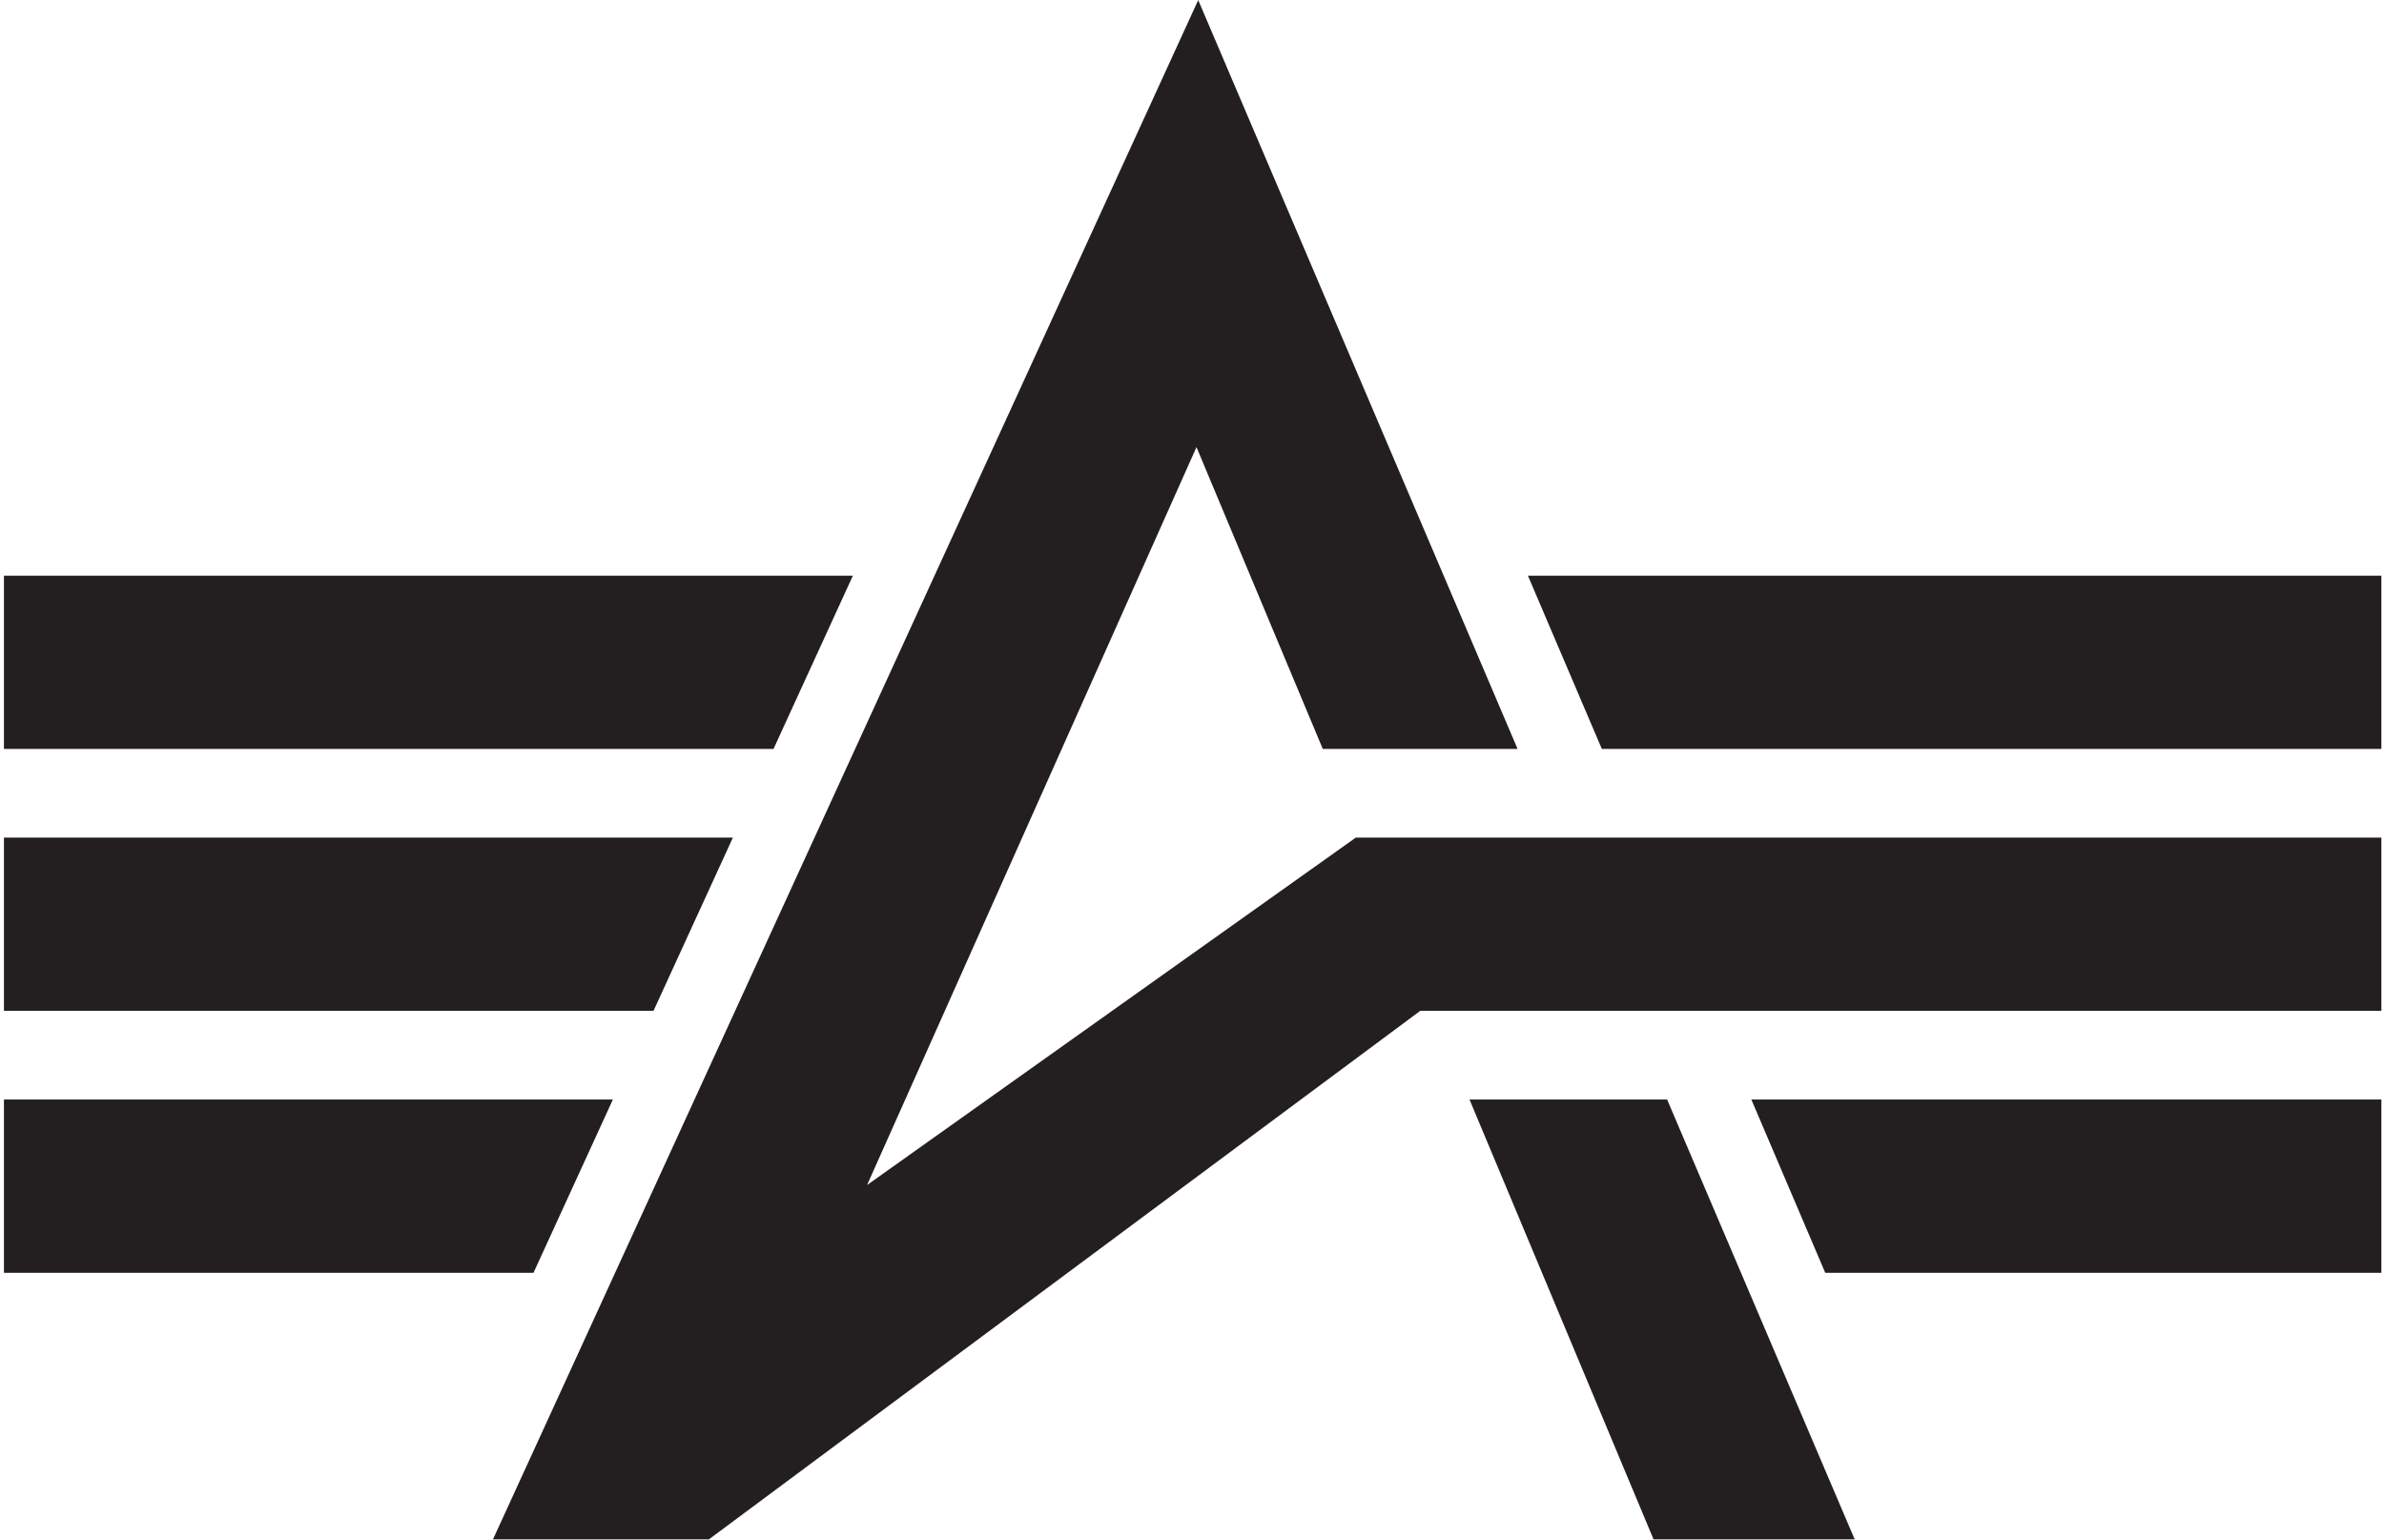
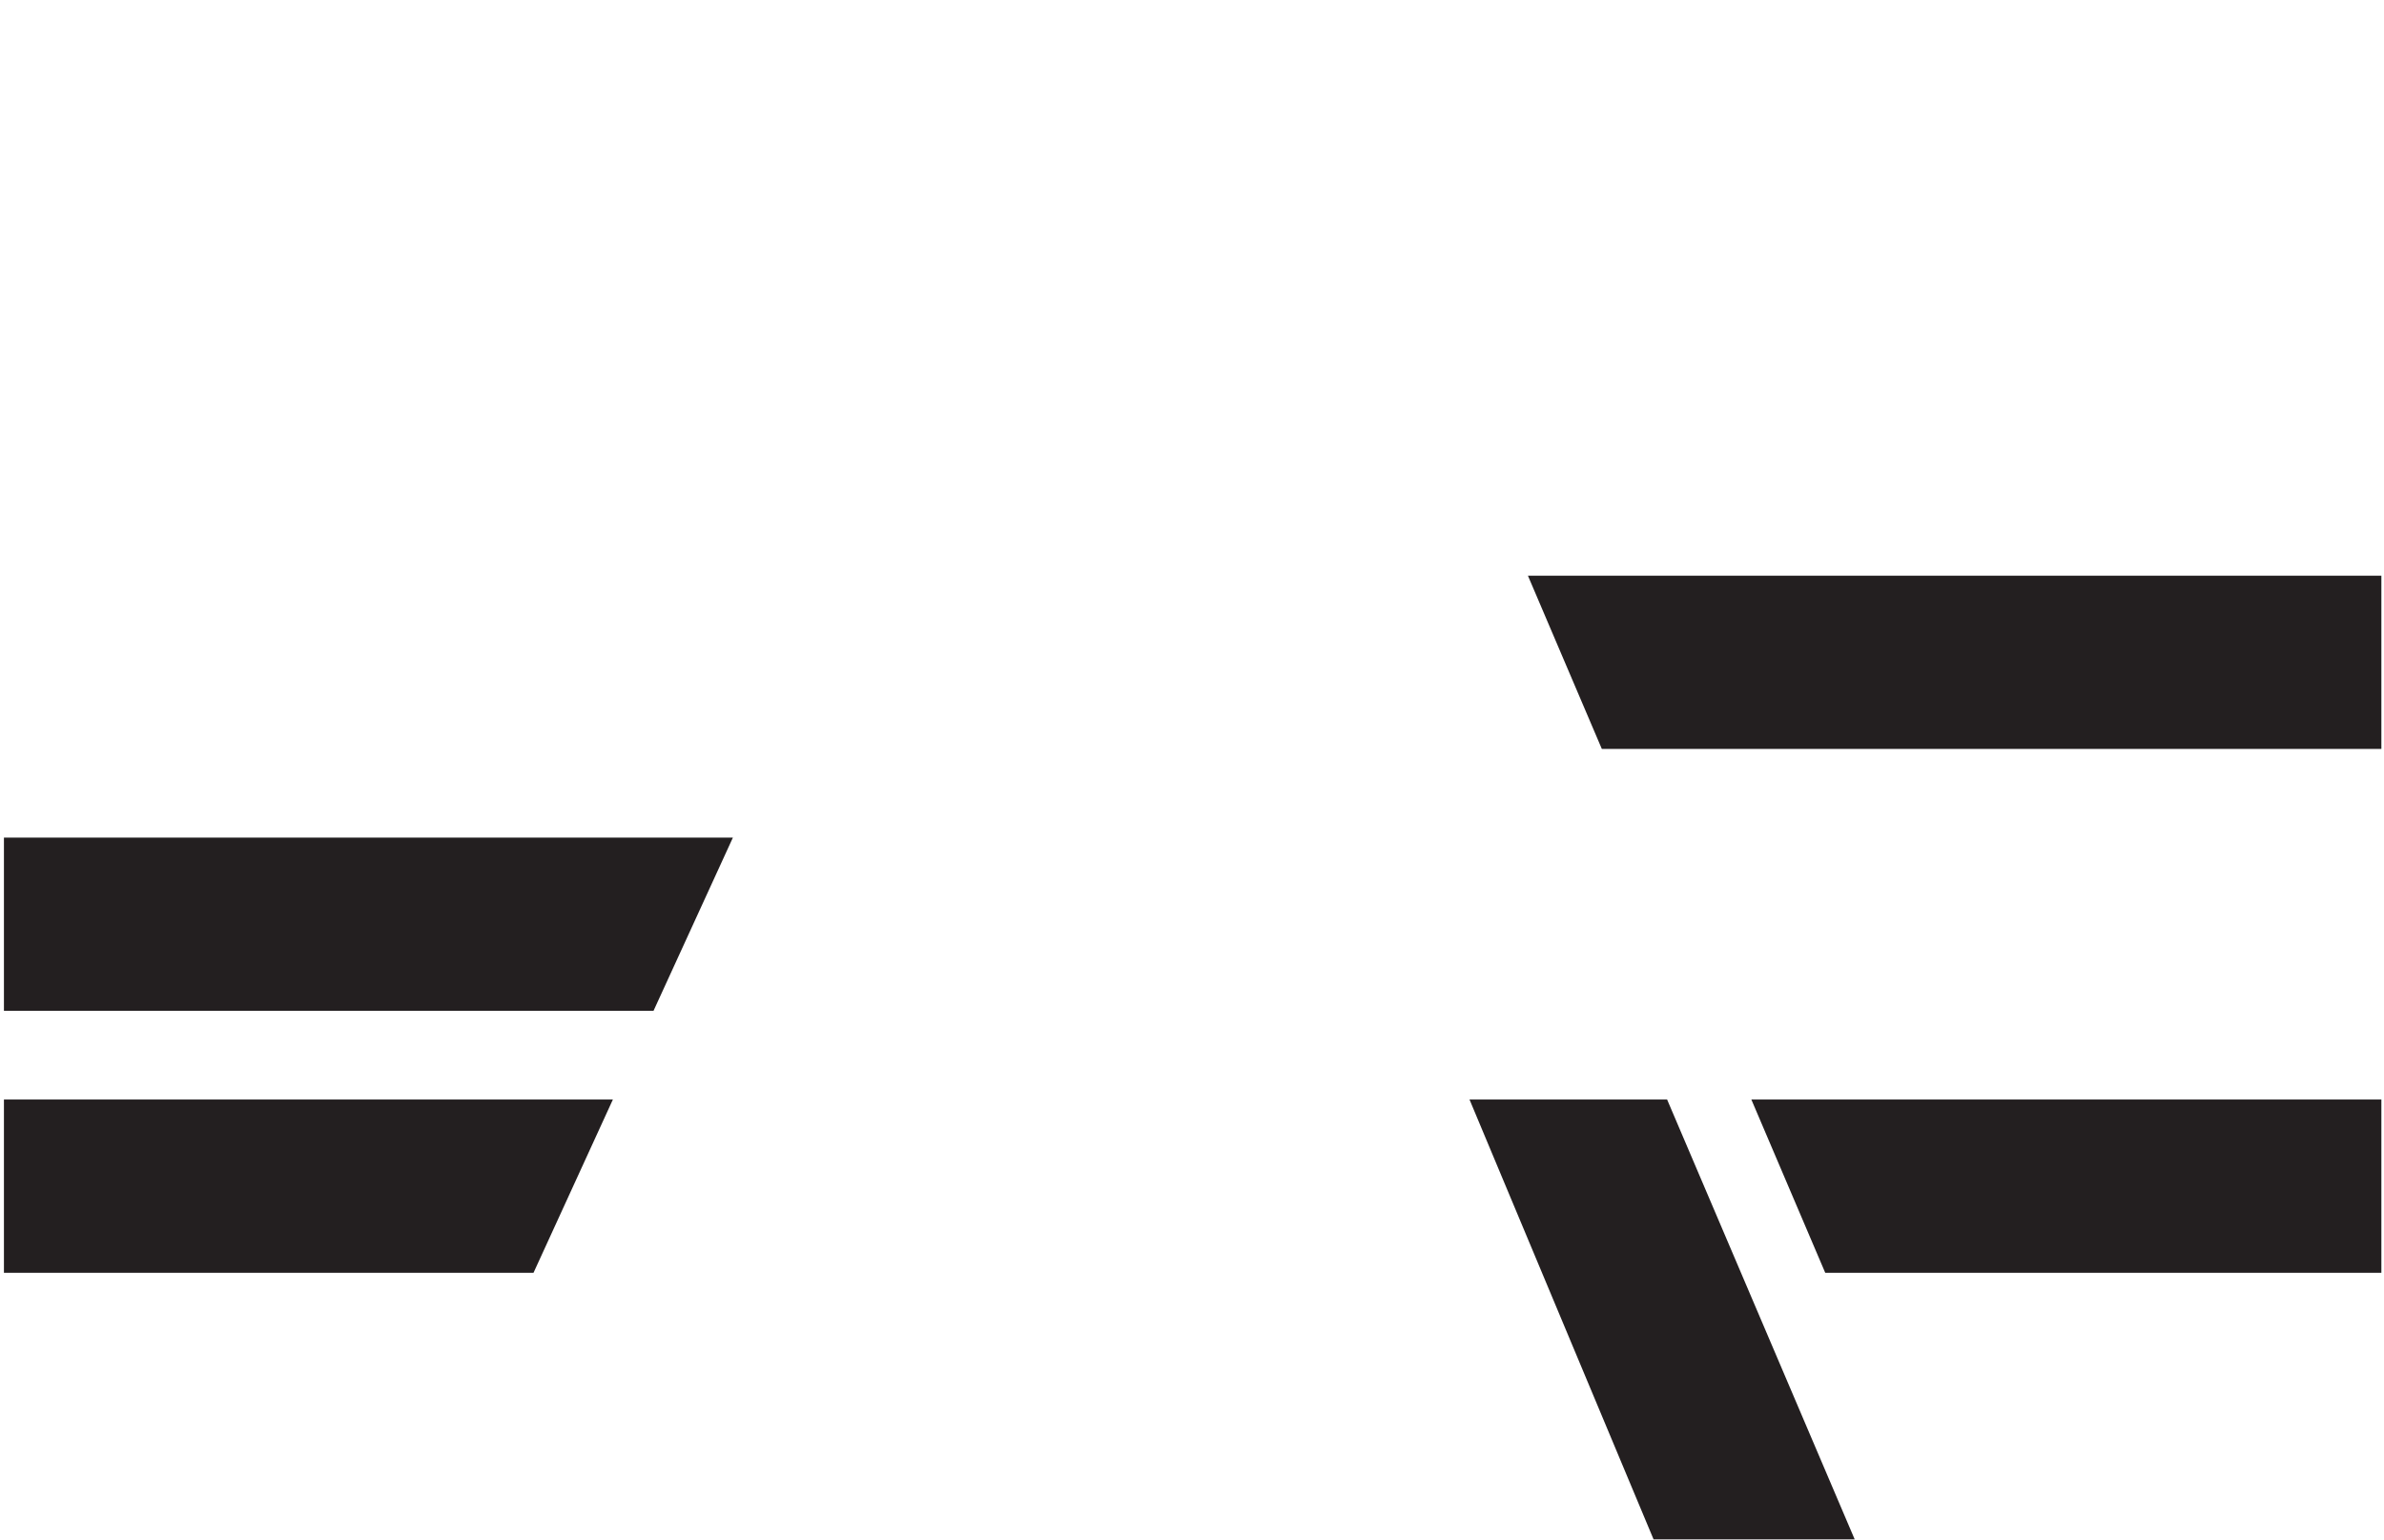
<svg xmlns="http://www.w3.org/2000/svg" width="497pt" height="321pt" viewBox="0 0 497 321" version="1.1">
  <g id="surface1">
    <path style=" stroke:none;fill-rule:evenodd;fill:rgb(13.699%,12.199%,12.5%);fill-opacity:1;" d="M 306.352 229.23 L 344.723 320.926 L 386.652 320.926 L 347.547 229.23 L 306.352 229.23 " />
-     <path style=" stroke:none;fill-rule:evenodd;fill:rgb(13.699%,12.199%,12.5%);fill-opacity:1;" d="M 147.789 320.926 L 296.078 210.746 L 496.453 210.746 L 496.453 174.625 L 282.648 174.625 L 180.762 247.059 L 249.434 93.219 L 275.762 156.137 L 316.375 156.137 L 249.797 0.02 L 102.773 320.926 L 147.789 320.926 " />
    <path style=" stroke:none;fill-rule:evenodd;fill:rgb(13.699%,12.199%,12.5%);fill-opacity:1;" d="M 152.789 174.625 L 0.82 174.625 L 0.82 210.746 L 136.238 210.746 L 152.789 174.625 " />
    <path style=" stroke:none;fill-rule:evenodd;fill:rgb(13.699%,12.199%,12.5%);fill-opacity:1;" d="M 127.77 229.23 L 0.82 229.23 L 0.82 265.352 L 111.223 265.352 L 127.77 229.23 " />
    <path style=" stroke:none;fill-rule:evenodd;fill:rgb(13.699%,12.199%,12.5%);fill-opacity:1;" d="M 496.453 229.23 L 365.109 229.23 L 380.512 265.352 L 496.453 265.352 L 496.453 229.23 " />
-     <path style=" stroke:none;fill-rule:evenodd;fill:rgb(13.699%,12.199%,12.5%);fill-opacity:1;" d="M 177.805 120.02 L 0.82 120.02 L 0.82 156.137 L 161.258 156.137 L 177.805 120.02 " />
    <path style=" stroke:none;fill-rule:evenodd;fill:rgb(13.699%,12.199%,12.5%);fill-opacity:1;" d="M 496.453 120.02 L 318.531 120.02 L 333.938 156.137 L 496.453 156.137 L 496.453 120.02 " />
  </g>
</svg>